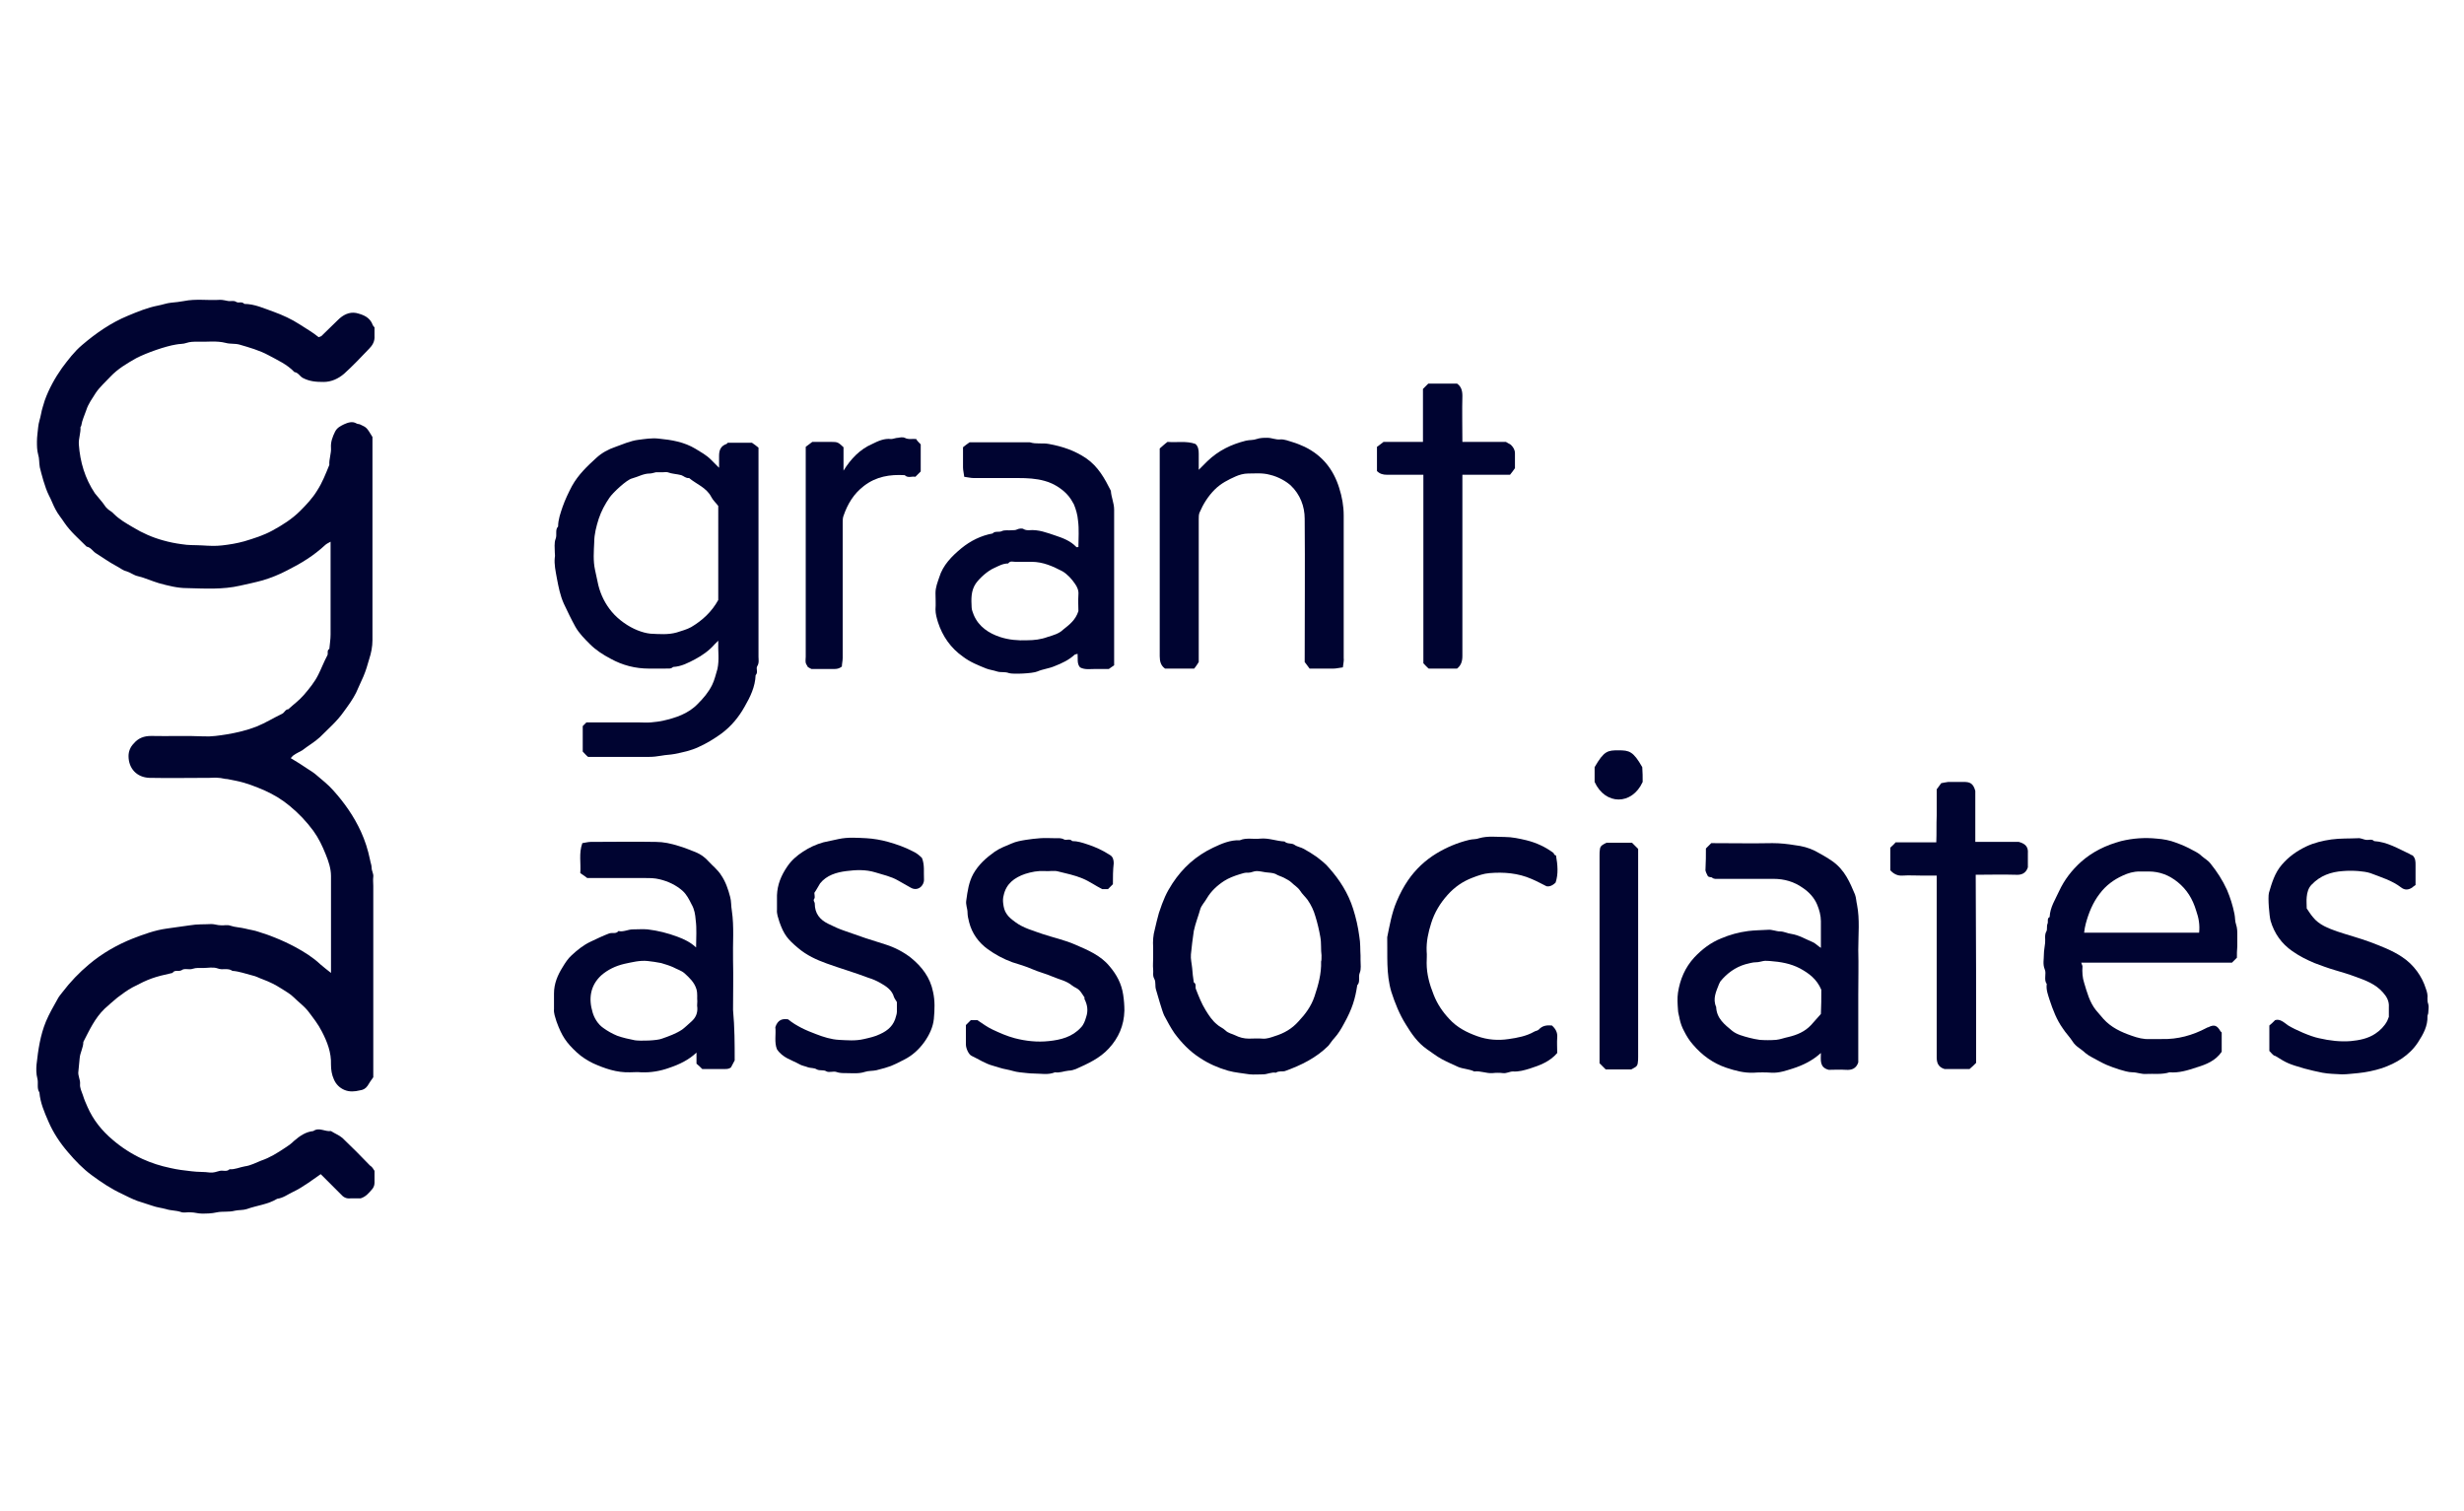
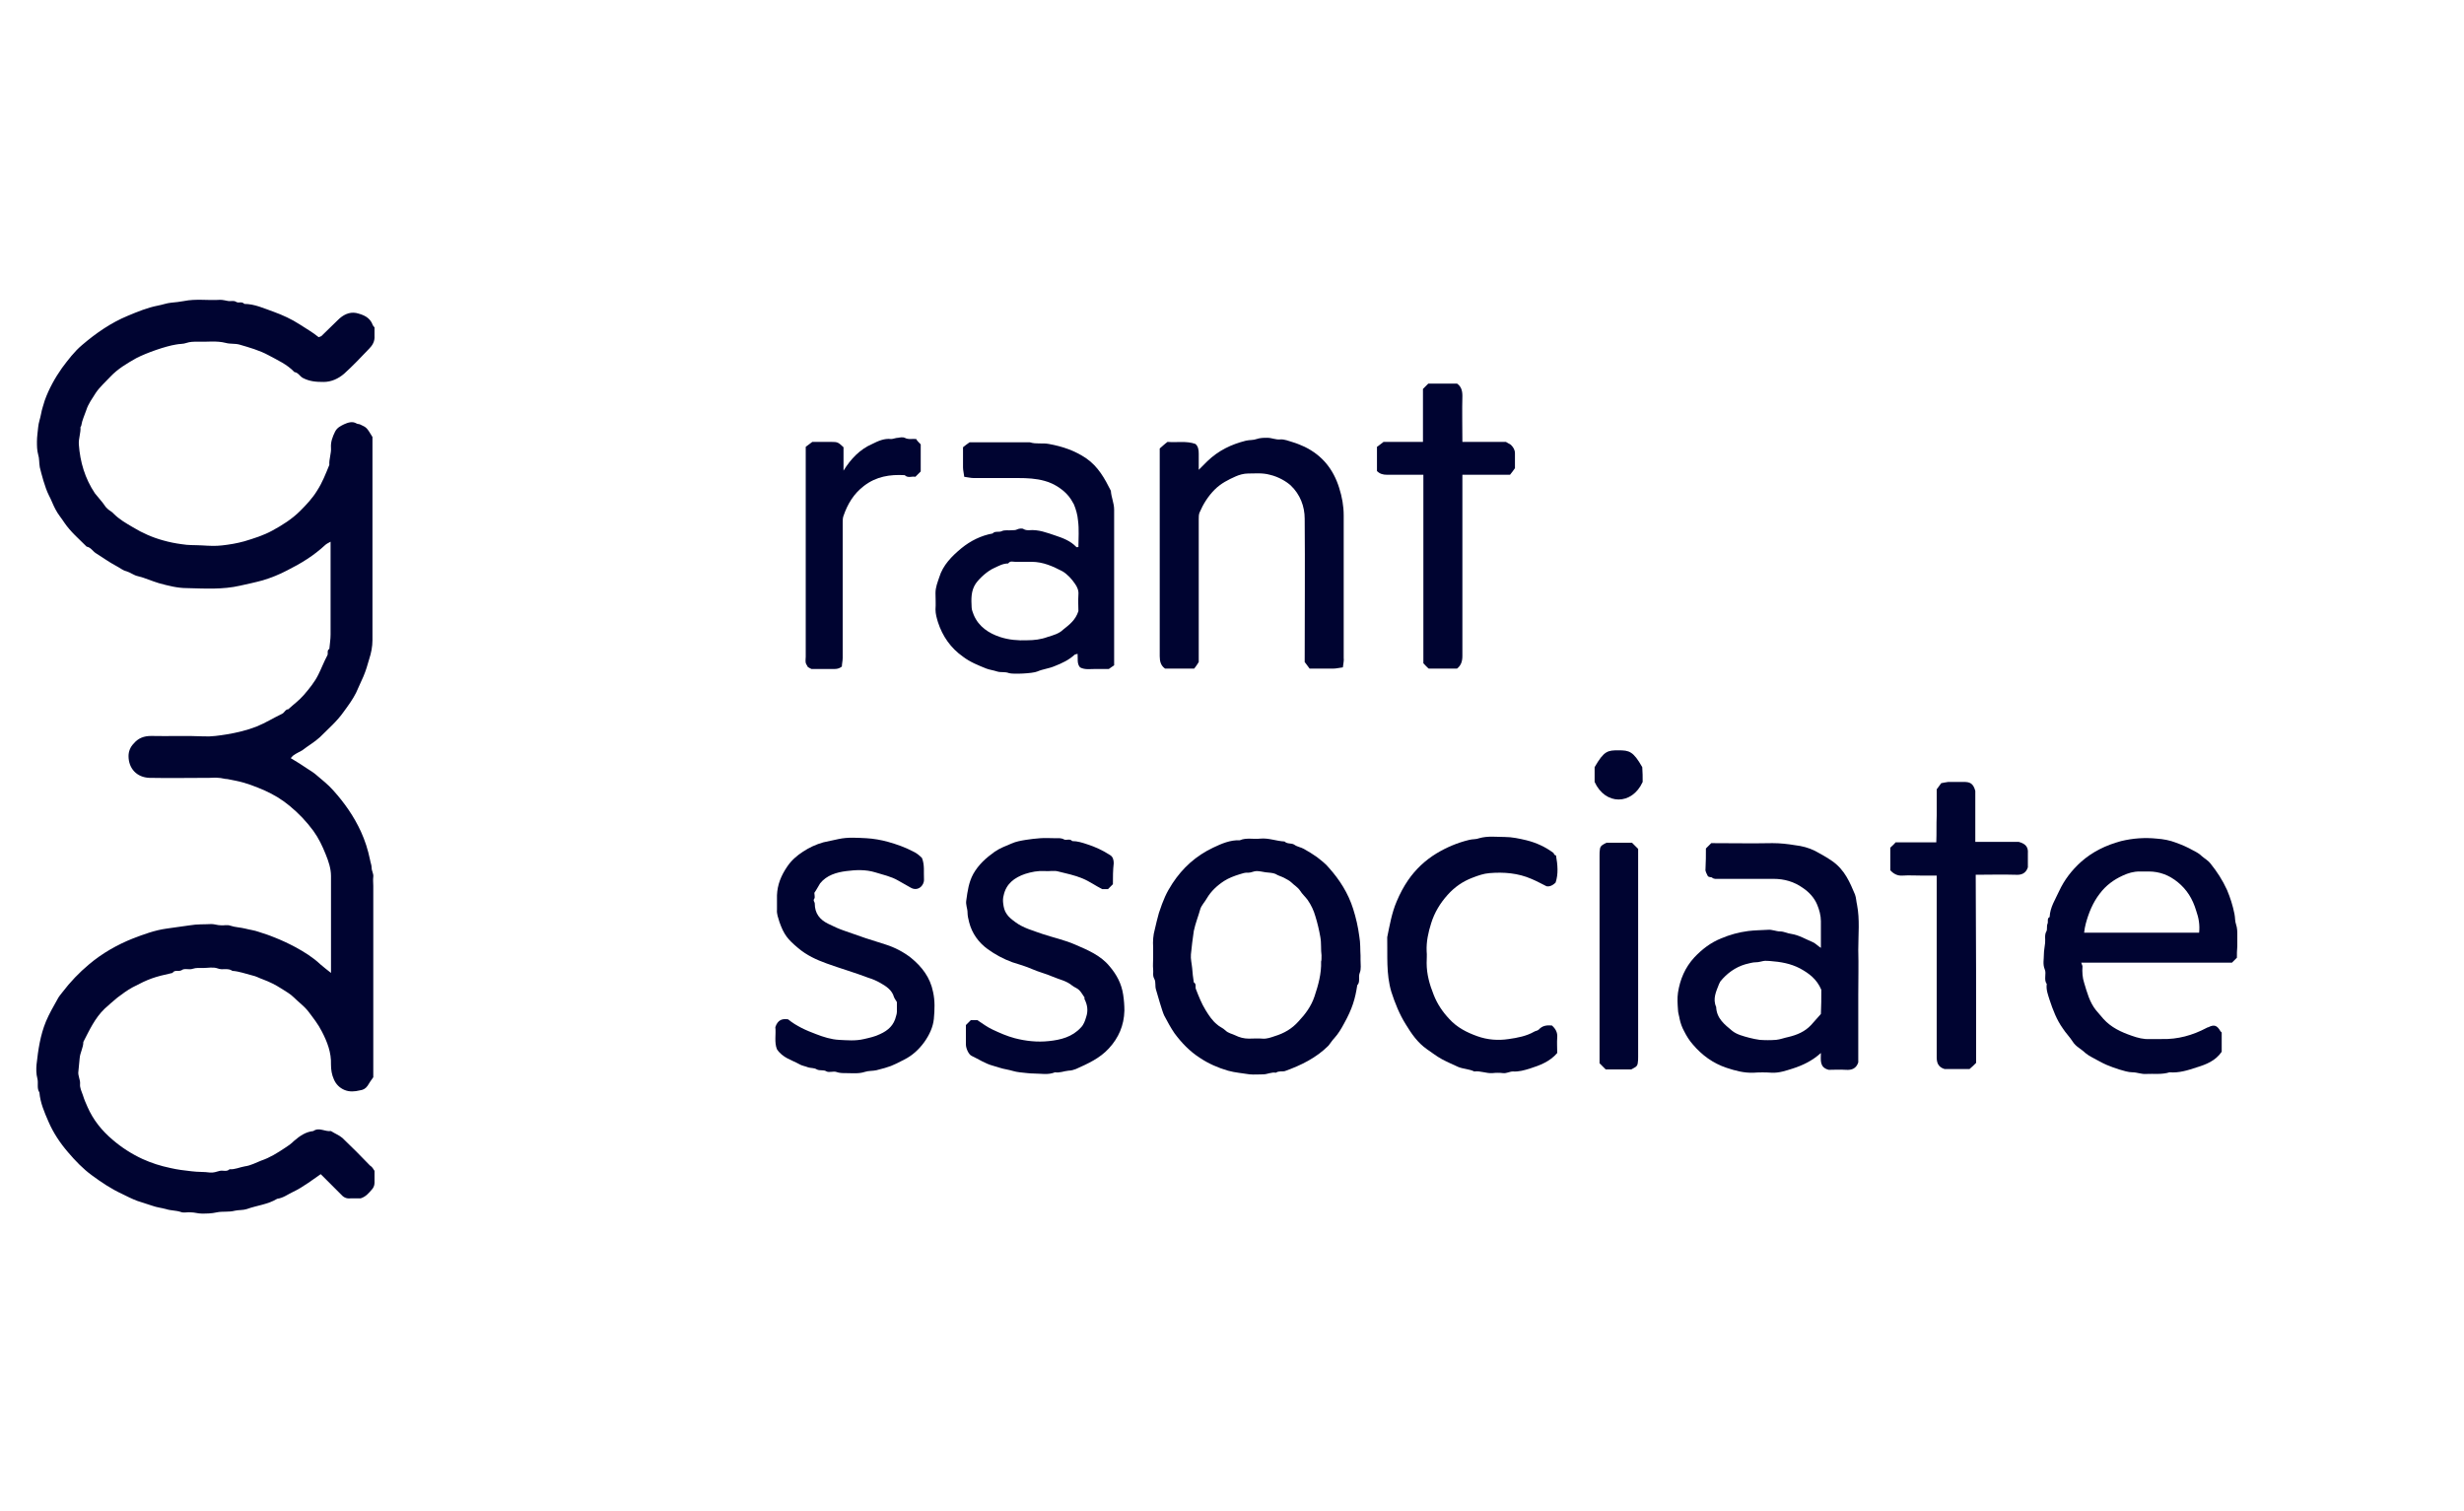
<svg xmlns="http://www.w3.org/2000/svg" version="1.1" id="Layer_1" x="0px" y="0px" viewBox="0 0 600 368" style="enable-background:new 0 0 600 368;" xml:space="preserve">
  <style type="text/css">
	.st0{fill:#000431;}
</style>
  <g id="Layer_3">
</g>
  <g>
    <path class="st0" d="M91.2,285.1c0,0.9,0,1.9,0,2.9c0,0.7-0.3,1.3-0.7,1.7c-0.7,0.8-1.4,1.7-2.7,2.1c-0.6,0-1.6,0-2.5,0   c-1,0.1-1.7-0.3-2.3-1c-1.6-1.6-3.3-3.3-4.9-4.9c-1,0.7-2,1.4-3,2.1c-1.2,0.8-2.4,1.6-3.7,2.2c-1.3,0.6-2.4,1.5-3.9,1.7   c-2.3,1.4-4.9,1.6-7.4,2.5c-0.9,0.3-2,0.2-2.9,0.4c-1.5,0.4-3,0.1-4.4,0.4c-1.3,0.3-2.5,0.3-3.7,0.3c-0.9,0-1.7-0.3-2.6-0.3   c-0.8-0.1-1.8,0.2-2.5-0.1c-1.2-0.4-2.4-0.3-3.6-0.7c-1.1-0.3-2.2-0.4-3.3-0.8c-1.2-0.4-2.5-0.8-3.7-1.2c-1.3-0.5-2.5-1.1-3.7-1.7   c-2.6-1.2-5-2.8-7.3-4.5c-2.2-1.6-4.1-3.6-5.8-5.6c-1.9-2.2-3.6-4.7-4.8-7.5c-1-2.3-2-4.6-2.2-7.1c-0.7-1-0.2-2.3-0.5-3.4   c-0.3-1.1-0.3-2.3-0.2-3.4c0.4-3.6,0.9-7.1,2.3-10.5c0.8-1.9,1.8-3.6,2.8-5.4c0.3-0.6,0.8-1.2,1.2-1.7c1.9-2.5,4.1-4.8,6.5-6.8   c3.2-2.7,6.9-4.8,10.7-6.3c2.6-1,5.3-2,8.2-2.4c1.9-0.3,3.8-0.5,5.7-0.8c1.7-0.3,3.4-0.2,5.2-0.3c0.7,0,1.5,0.3,2.2,0.3   c0.8,0.1,1.6-0.2,2.4,0.1c1.2,0.4,2.4,0.4,3.6,0.7c1.1,0.3,2.2,0.4,3.3,0.8c1.2,0.4,2.5,0.8,3.7,1.3c1.8,0.7,3.5,1.5,5.2,2.4   c2.2,1.2,4.3,2.5,6.1,4.2c0.8,0.7,1.6,1.3,2.6,2.1c0-0.4,0-0.8,0-1.1c0-7.5,0-15,0-22.5c0-1.8-0.6-3.6-1.3-5.3   c-0.8-2-1.7-3.9-3-5.7c-1.7-2.3-3.6-4.3-5.8-6.1c-1.8-1.5-3.8-2.7-6-3.7c-2.3-1-4.6-1.9-7.1-2.4c-0.7-0.1-1.3-0.3-2-0.4   c-0.7,0-1.5-0.3-2.2-0.3c-0.7-0.1-1.5,0-2.2,0c-4.9,0-9.7,0.1-14.6,0c-3.1-0.1-5.1-2.3-5.1-5.3c0-1.1,0.4-2.2,1.3-3.1   c1.1-1.3,2.5-1.8,4.2-1.8c4.3,0.1,8.5-0.1,12.8,0.1c1.9,0.1,3.8-0.2,5.7-0.5c2.4-0.4,4.9-1,7.2-1.9c2.2-0.9,4.1-2.1,6.2-3.1   c0.6-0.3,0.8-1.1,1.5-1.1c1.3-1.2,2.7-2.2,3.8-3.5c1.3-1.5,2.6-3.1,3.5-4.9c0.8-1.6,1.4-3.2,2.2-4.7c0.3-0.5-0.2-1.2,0.5-1.6   c0.1-1.2,0.3-2.3,0.3-3.5c0-7.5,0-15,0-22.6c-0.5,0.3-1,0.5-1.3,0.8c-2.8,2.6-5.9,4.5-9.3,6.2c-1.9,1-3.9,1.8-5.9,2.4   c-1.8,0.5-3.7,0.9-5.5,1.3c-4.3,1-8.7,0.7-13,0.6c-2.3,0-4.6-0.6-6.8-1.2c-1.7-0.5-3.4-1.3-5.1-1.7c-1-0.2-1.8-0.9-2.8-1.2   c-0.9-0.2-1.7-0.9-2.5-1.3c-1.7-0.9-3.2-2-4.8-3c-0.9-0.5-1.3-1.5-2.4-1.7c-1.9-1.9-3.9-3.6-5.4-5.8c-0.7-1.1-1.6-2.1-2.2-3.3   c-0.6-1.1-1-2.3-1.6-3.4c-1-2-1.8-5.2-2.2-6.8c-0.2-1.1-0.1-2.2-0.4-3.1c-0.3-1.1-0.3-2.1-0.3-3.2c0-1.2,0.2-2.3,0.3-3.5   c0.1-1.1,0.5-2.1,0.7-3.2c0.2-1.2,0.6-2.2,0.9-3.3c1-2.8,2.5-5.5,4.2-7.9c1.5-2,3-4,4.9-5.6c3.4-2.9,7-5.4,11.1-7.1   c2.4-1,4.8-2,7.4-2.5c1.1-0.2,2.1-0.6,3.2-0.7c1-0.1,2.1-0.2,3.1-0.4c2.9-0.6,5.9-0.1,8.8-0.3c0.7,0,1.4,0.2,2,0.3   c0.6,0.1,1.3-0.2,1.9,0.2c0.6,0.4,1.4-0.2,2,0.5c2.5,0,4.8,1.1,7.1,1.9c2.2,0.8,4.4,1.8,6.4,3.1c1.5,1,3,1.8,4.6,3.1   c0.3-0.1,0.7-0.2,0.9-0.5c1.3-1.2,2.5-2.5,3.8-3.7c1.2-1.2,2.7-2,4.4-1.7c1.7,0.4,3.4,1,4.1,3c0.1,0.2,0.2,0.3,0.4,0.5   c0,0.6,0,1.4,0,2.1c0.1,1.3-0.5,2.3-1.3,3.1c-2,2.1-4,4.2-6.1,6.1c-1.4,1.2-3.1,2-5,2c-1.8,0-3.4-0.1-5.1-1c-0.7-0.4-1.1-1.3-2-1.4   c-1.8-1.9-4.1-2.9-6.3-4.1c-2.2-1.2-4.7-1.9-7.1-2.6c-1.1-0.3-2.2-0.1-3.3-0.4c-2.3-0.6-4.7-0.2-7-0.3c-0.9,0-1.7,0-2.6,0.3   c-0.8,0.3-1.7,0.2-2.6,0.4c-2.5,0.4-7.1,2-9.6,3.3c-2.3,1.3-4.5,2.6-6.3,4.5c-1.2,1.3-2.6,2.5-3.6,4c-0.8,1.3-1.8,2.6-2.3,4.2   c-0.4,1.2-1,2.4-1.2,3.7c0,0.2-0.2,0.3-0.2,0.4c0.1,1.4-0.5,2.8-0.4,4.2c0.3,4.3,1.5,8.3,3.9,11.9c0.6,0.8,1.3,1.5,1.9,2.3   c0.4,0.5,0.7,1.1,1.2,1.5c0.4,0.4,1.1,0.7,1.5,1.2c1.4,1.4,3,2.3,4.7,3.3c2.3,1.4,4.8,2.5,7.4,3.2c1.4,0.4,2.9,0.7,4.4,0.9   c1.7,0.3,3.3,0.2,5,0.3c1.6,0.1,3.3,0.2,4.9,0c1.8-0.2,3.6-0.5,5.4-1c2.3-0.7,4.6-1.4,6.8-2.6c2.4-1.3,4.8-2.8,6.8-4.8   c1.5-1.5,3-3.1,4.1-4.9c1.3-2,2.1-4.1,3-6.3c-0.1-1.4,0.5-2.8,0.4-4.2c-0.1-1.4,0.4-2.7,1-3.9c0.5-1,1.4-1.4,2.2-1.8   c0.9-0.4,2-0.8,3-0.2c0.3,0.2,0.7,0.1,1,0.3c1.5,0.7,1.5,0.7,2.9,3c0,16.5,0,33,0,49.5c0,1.5-0.3,3.1-0.8,4.6   c-0.4,1.4-0.8,2.8-1.4,4.2c-0.6,1.3-1.2,2.7-1.8,4c-0.8,1.6-1.9,3.1-3,4.6c-1.6,2.3-3.8,4.2-5.8,6.2c-1.3,1.2-2.9,2.1-4.3,3.2   c-0.7,0.4-1.4,0.7-2.1,1.2c-0.2,0.1-0.4,0.4-0.7,0.7c1.5,0.9,2.8,1.7,4.1,2.6c0.6,0.4,1.3,0.8,1.9,1.3c1.5,1.3,3.1,2.5,4.4,4   c2.7,3,5,6.3,6.7,10c1,2.2,1.7,4.4,2.2,6.8c0.1,0.7,0.4,1.3,0.4,2c0,0.8,0.5,1.4,0.4,2.2c-0.1,0.7,0,1.5,0,2.2   c0,15.5,0,31.1,0,46.6c-0.5,0.7-1,1.4-1.4,2.1c-0.5,0.7-1.1,1-1.9,1.1c-1.2,0.3-2.5,0.4-3.7-0.1c-1.2-0.5-2.1-1.4-2.6-2.6   c-0.5-1.1-0.7-2.3-0.7-3.6c0.1-2.9-0.9-5.5-2.2-8c-0.9-1.8-2.1-3.3-3.3-4.9c-1-1.3-2.4-2.3-3.5-3.4c-0.9-0.9-2-1.5-3.1-2.2   c-1.4-0.9-2.8-1.6-4.4-2.2c-0.9-0.3-1.7-0.8-2.7-1c-1.6-0.4-3.2-1-4.8-1.1c-1.1-0.8-2.4-0.1-3.6-0.6c-1.1-0.4-2.4-0.1-3.6-0.1   c-0.8,0-1.6-0.1-2.5,0.2c-0.8,0.3-2-0.2-2.6,0.3c-0.8,0.5-1.7-0.2-2.3,0.7c-4.5,1-5.7,1.4-9.7,3.5c-1.3,0.7-2.5,1.6-3.7,2.5   c-1.1,0.9-2.1,1.8-3.1,2.7c-2.4,2.3-3.7,5.2-5.2,8.1c0,1.4-0.8,2.6-0.9,4c-0.1,1-0.2,2.1-0.3,3.1c-0.2,1.1,0.5,2.1,0.4,3.1   c-0.1,1,0.4,1.9,0.7,2.8c0.3,1,0.7,1.9,1.1,2.8c1.4,3.2,3.5,5.8,6.1,8c2.2,1.9,4.7,3.5,7.3,4.7c2.2,1,4.4,1.7,6.8,2.2   c1.7,0.4,3.4,0.6,5.2,0.8c1.5,0.2,3,0.1,4.4,0.3c0.9,0.1,1.6-0.2,2.4-0.4c0.8-0.2,1.7,0.3,2.4-0.4c1.3,0.1,2.5-0.5,3.7-0.7   c1.5-0.2,2.7-0.9,4-1.4c2.1-0.7,4-1.9,5.8-3.1c0.8-0.5,1.5-1,2.2-1.7c1.4-1.2,2.8-2.2,4.7-2.4c1.4-1,2.8,0.2,4.3,0   c0.9,0.6,2,1,2.8,1.7c2.3,2.2,4.5,4.4,6.7,6.7C90.6,284.1,90.9,284.6,91.2,285.1z" />
-     <path class="st0" d="M174.9,156c-0.5,0.5-0.7,0.7-0.9,0.9c-1.3,1.5-3,2.7-4.7,3.6c-1.7,0.9-3.4,1.8-5.4,1.9c-0.6,0.6-1.3,0.3-2,0.4   c-1.3,0-2.6,0-3.8,0c-3.4,0-6.5-0.8-9.4-2.4c-1.9-1-3.6-2.1-5.1-3.6c-1.3-1.3-2.6-2.6-3.5-4.2c-1-1.8-1.9-3.7-2.8-5.6   c-0.9-2-1.3-4.1-1.7-6.2c-0.3-1.7-0.7-3.4-0.5-5.1c0.1-0.4,0-0.7,0-1.1c0-1.1-0.2-2.4,0.2-3.4c0.4-1-0.2-2.2,0.6-3   c0-1.7,0.6-3.3,1.1-4.8c0.6-1.7,1.4-3.4,2.3-5.1c1.5-2.7,3.7-4.8,5.9-6.8c1.3-1.2,2.9-2.1,4.7-2.7c0.9-0.3,1.8-0.7,2.7-1   c0.9-0.3,1.9-0.6,2.8-0.7c1.6-0.2,3.3-0.5,5-0.3c3.1,0.3,6.2,0.8,9,2.5c1.3,0.8,2.6,1.5,3.7,2.6c0.6,0.6,1.2,1.2,2,2   c0-1.1,0-2,0-2.9c0-1.4,0.4-2.4,1.8-2.9c0.1,0,0.2-0.2,0.3-0.3c1.9,0,3.9,0,5.9,0c0.6,0.4,1.1,0.8,1.6,1.2c0,17,0,33.9,0,50.9   c0,0.7,0.2,1.5-0.3,2.3c-0.4,0.6,0.3,1.5-0.4,2.2c-0.1,2.8-1.3,5.3-2.7,7.7c-1.4,2.5-3.2,4.7-5.6,6.5c-1.8,1.3-3.6,2.4-5.6,3.3   c-1.9,0.9-3.9,1.3-5.9,1.7c-1,0.2-2.1,0.2-3.1,0.4c-1.1,0.2-2.1,0.3-3.1,0.3c-1,0-2.1,0-3.1,0c-1.1,0-2.2,0-3.3,0   c-2.8,0-5.6,0-8.4,0c-0.5-0.4-0.9-0.9-1.3-1.3c0-2.1,0-4.2,0-6.2c0.3-0.3,0.6-0.6,0.9-0.9c4.2,0,8.4,0,12.6,0c1,0,2.1,0.1,3.1,0   c1-0.1,2-0.2,2.9-0.4c3.1-0.7,6.2-1.7,8.5-4.1c1.4-1.4,2.6-2.8,3.5-4.6c0.6-1.2,0.9-2.6,1.3-3.9C175.2,160.6,174.8,158.5,174.9,156   z M174.9,123.2c-0.6-0.8-1.3-1.4-1.7-2.2c-1.2-2.3-3.6-3.1-5.4-4.6c-0.8,0.1-1.3-0.5-1.9-0.7c-1.1-0.3-2.3-0.3-3.3-0.7   c-0.4-0.1-0.8,0-1.3,0c-0.5,0-1.1,0-1.6,0c-0.5,0.1-1,0.3-1.5,0.3c-1.5,0-2.8,0.8-4.3,1.2c-1.3,0.3-4.7,3.5-5.5,4.7   c-1.1,1.6-2,3.3-2.6,5.1c-0.6,1.9-1.1,3.8-1.1,5.7c-0.1,2.3-0.3,4.5,0.2,6.8c0.3,1.2,0.5,2.5,0.8,3.7c0.6,2.4,1.7,4.6,3.3,6.5   c1.6,1.9,4,3.6,6.3,4.5c1,0.4,2.1,0.7,3.1,0.8c2.1,0.1,4.3,0.3,6.4-0.3c1.2-0.4,2.4-0.7,3.5-1.3c2.7-1.6,5-3.7,6.6-6.6   C174.9,138.6,174.9,130.9,174.9,123.2z" />
-     <path class="st0" d="M178.9,258.2c-0.3,0.6-0.6,1.1-0.9,1.7c-0.6,0.5-1.4,0.4-2.3,0.4c-1.6,0-3.2,0-4.7,0c-0.5-0.5-0.9-0.9-1.4-1.3   c0-0.9,0-1.8,0-2.7c-1.9,1.8-4.2,2.9-6.6,3.7c-2.2,0.8-4.5,1.2-6.9,1.1c-0.9-0.1-1.8,0-2.7,0c-3.2,0.1-6.1-0.9-9-2.2   c-1.4-0.7-2.7-1.5-3.9-2.6c-2.6-2.4-3.7-4-5-7.6c-0.3-1-0.7-2-0.6-3c0-1.3,0-2.6,0-3.8c0-2.4,0.9-4.5,2.1-6.4   c0.6-1,1.3-2.1,2.2-2.9c1.4-1.3,2.9-2.5,4.6-3.3c1.5-0.7,2.9-1.4,4.5-2c0.8-0.3,1.7,0.2,2.3-0.6c1.2,0.3,2.3-0.4,3.5-0.4   c1.2,0,2.5-0.1,3.6,0c2.5,0.3,4.9,0.9,7.3,1.8c1.6,0.6,3.1,1.3,4.5,2.6c0-2.4,0.2-4.5-0.1-6.7c-0.1-1.3-0.3-2.6-1-3.8   c-0.6-1.2-1.2-2.4-2.2-3.3c-1.6-1.4-3.5-2.3-5.6-2.8c-1.2-0.3-2.3-0.3-3.5-0.3c-4.7,0-9.4,0-14.1,0c-0.5-0.4-1.1-0.8-1.7-1.2   c0.2-2.4-0.4-4.8,0.5-7.3c0.7-0.1,1.4-0.3,2-0.3c5.3,0,10.6-0.1,15.9,0c1.9,0,3.7,0.4,5.6,1c1.4,0.4,2.8,1,4.1,1.5   c1.2,0.5,2.2,1.2,3.1,2.2c1,1.1,2.3,2.1,3.1,3.4c1.1,1.6,1.7,3.4,2.2,5.3c0.3,1.1,0.2,2.2,0.4,3.3c0.6,4,0.2,8.1,0.3,12.1   c0.1,4,0,8,0,12.1C178.9,250.2,178.9,254.3,178.9,258.2z M169.8,243.8c-0.1-0.8,0.1-1.8-0.2-2.9c-0.5-1.7-1.7-2.8-2.9-3.9   c-0.8-0.7-1.9-1-2.8-1.5c-0.9-0.4-1.9-0.7-2.9-1c-1.1-0.2-2.2-0.4-3.3-0.5c-1.9-0.2-3.8,0.3-5.7,0.7c-2.1,0.5-4,1.4-5.6,2.8   c-2.7,2.5-3.1,5.7-2.1,9c0.4,1.4,1.3,2.9,2.6,3.8c1.1,0.8,2.2,1.4,3.4,1.9c1.4,0.5,2.8,0.8,4.3,1.1c1.3,0.2,5.4,0.1,6.6-0.4   c1.7-0.6,3.4-1.2,4.9-2.2c0.8-0.6,1.5-1.3,2.3-2c1-0.9,1.5-2,1.4-3.4C169.7,244.9,169.8,244.4,169.8,243.8z" />
    <path class="st0" d="M415.4,206.6c0.5-0.5,0.9-0.9,1.3-1.3c5,0,10,0.1,14.9,0c1.9,0,3.7,0.2,5.5,0.5c1.7,0.2,3.3,0.6,4.9,1.4   c1.5,0.8,2.9,1.6,4.2,2.5c3.1,2.2,4.3,5.3,5.5,8.1c0.3,0.8,0.3,1.7,0.5,2.5c0.7,3.6,0.3,7.3,0.3,11c0.1,3.7,0,7.3,0,11   c0,5.5,0,11,0,16.4c-0.5,1.5-1.6,1.9-3,1.8c-1.5-0.1-2.9,0-4.2,0c-2.3-0.6-1.9-2.4-1.9-4.1c-2.1,1.9-4.4,3-6.9,3.8   c-1.6,0.5-3.3,1.1-5.1,1c-1.5-0.1-2.9-0.1-4.4,0c-2.3,0.1-4.5-0.5-6.6-1.2c-3.3-1.1-6-3.1-8.2-5.7c-0.8-0.9-1.5-2-2.1-3.2   c-0.5-0.9-0.9-2-1.1-3c-0.1-0.7-0.4-1.5-0.4-2.2c-0.1-1.4-0.2-2.8,0-4.2c0.5-3.2,1.7-6.1,4-8.6c1.9-2,4-3.6,6.5-4.6   c2.1-0.9,4.3-1.5,6.6-1.8c1.6-0.2,3.2-0.2,4.8-0.3c1-0.1,2,0.4,3,0.4c0.9,0,1.8,0.5,2.7,0.6c1.9,0.3,3.5,1.3,5.2,2   c0.7,0.3,1.2,0.9,2,1.4c0-0.5,0-1,0-1.4c0-1.7,0-3.4,0-5.1c0-1.4-0.4-2.8-0.9-4c-0.7-1.7-2-3.1-3.5-4.1c-2.1-1.5-4.5-2.2-7.1-2.2   c-4.5,0-9,0-13.5,0c-0.5,0-1,0.1-1.5-0.3c-0.2-0.2-0.9,0-1.1-0.5c-0.2-0.5-0.6-1-0.5-1.6C415.4,209.9,415.4,208.2,415.4,206.6z    M443.5,241c-1.1-2.6-3-4-5.2-5.2c-2.3-1.2-4.7-1.6-7.3-1.8c-0.5,0-1.1-0.1-1.6,0c-0.6,0.1-1.1,0.3-1.7,0.3c-1,0-1.8,0.3-2.7,0.5   c-2.4,0.7-4.5,2.2-6.1,4.2c-0.1,0.2-0.2,0.4-0.3,0.6c-0.7,1.8-1.6,3.6-0.7,5.6c0.1,2.8,2.1,4.3,3.9,5.8c1.1,0.9,2.7,1.3,4.2,1.7   c0.8,0.2,1.7,0.4,2.5,0.5c1.3,0.1,2.7,0.1,4,0c1-0.1,2-0.5,3-0.7c2.1-0.5,4-1.3,5.5-2.9c0.8-0.9,1.6-1.8,2.4-2.7   C443.5,245,443.5,243,443.5,241z" />
    <path class="st0" d="M234.8,116.1c-0.1-0.9-0.3-1.6-0.3-2.3c0-1.6,0-3.2,0-4.9c0.5-0.4,1-0.8,1.6-1.2c4.9,0,9.8,0,14.7,0   c1.5,0.5,3.1,0.1,4.6,0.4c3.3,0.6,6.3,1.6,9.1,3.5c2.9,2,4.5,4.9,6,7.9c0.1,1.6,0.8,3,0.8,4.6c0,12.6,0,25.2,0,37.9   c-0.4,0.3-0.8,0.5-1.3,0.9c-1.2,0-2.4,0-3.6,0c-1.1,0-2.3,0.2-3.4-0.4c-0.8-0.9-0.5-2.1-0.6-3.3c-0.3,0.1-0.5,0.1-0.7,0.2   c-1.4,1.3-3.1,2.1-4.9,2.8c-1.4,0.6-2.8,0.7-4.2,1.3c-1.1,0.5-6,0.7-6.9,0.4c-1-0.4-2-0.1-2.9-0.4c-0.9-0.3-1.8-0.4-2.6-0.7   c-2-0.8-4-1.6-5.7-2.9c-3-2.1-5-5-6.1-8.4c-0.3-1-0.6-2-0.6-3.1c0.1-1.3,0-2.7,0-4c0-1.4,0.5-2.6,0.9-3.8c0.9-3,3.1-5.2,5.4-7.1   c2.2-1.8,4.8-3.1,7.6-3.6c0.6-0.7,1.6-0.2,2.3-0.6c0.7-0.3,1.6-0.1,2.5-0.2c0.4,0,0.8,0,1.2-0.2c0.4-0.2,1.2-0.3,1.5-0.1   c0.5,0.3,0.9,0.3,1.4,0.3c2.3-0.2,4.3,0.6,6.4,1.3c1.8,0.6,3.7,1.3,5.1,2.8c0.1,0.1,0.2,0,0.5,0c0-2.2,0.2-4.3-0.1-6.5   c-0.1-1.3-0.5-2.7-1-3.9c-0.2-0.4-0.5-0.8-0.7-1.2c-1.4-2.2-4.1-3.9-6.4-4.5c-2.1-0.6-4.3-0.7-6.5-0.7c-3.6,0-7.2,0-10.8,0   C236.4,116.4,235.6,116.2,234.8,116.1z M262.6,148.8c0-1.1-0.1-2.5,0-4c0.1-1-0.3-1.9-0.8-2.6c-0.8-1.2-1.9-2.4-3.1-3.1   c-2.3-1.2-4.7-2.3-7.5-2.3c-1.3,0-2.7,0-4,0c-0.6,0-1.2-0.3-1.7,0.4c-1.3,0-2.3,0.6-3.4,1.1c-1.6,0.7-3.5,2.4-4.5,3.8   c-1.2,1.8-1.1,3.8-1,5.8c0,0.6,0.3,1.2,0.5,1.8c1.2,2.9,3.7,4.5,6.4,5.4c2.1,0.7,4.4,0.9,6.6,0.8c1.7,0,3.4-0.2,5-0.8   c1.3-0.4,2.8-0.8,3.8-1.8C260.4,152.1,261.9,151,262.6,148.8z" />
    <path class="st0" d="M544.7,233.2c-0.4,0.4-0.8,0.8-1.2,1.2c-12.2,0-24.4,0-36.7,0c0.1,0.4,0.3,0.7,0.3,0.9c-0.1,1.4,0,2.8,0.4,4   c0.7,2.3,1.3,4.7,2.9,6.7c0.6,0.7,1.2,1.4,1.8,2.1c1.9,2.1,4.3,3.2,6.9,4.1c1.4,0.5,2.9,0.9,4.4,0.8c1,0,1.9,0,2.9,0   c3.9,0.1,7.5-0.9,10.9-2.7c0.1-0.1,0.3-0.1,0.5-0.2c1.4-0.7,2.1-0.4,2.9,1c0.1,0.1,0.2,0.2,0.3,0.3c0,1.6,0,3.2,0,4.7   c-1.5,2.2-3.8,3.1-6.1,3.8c-2.1,0.7-4.3,1.4-6.6,1.2c-1.9,0.6-3.8,0.3-5.7,0.4c-1.1,0.1-2.2-0.4-3.3-0.4c-1.1,0-2.2-0.4-3.3-0.7   c-1-0.3-2-0.7-3-1.1c-1.2-0.5-2.3-1.2-3.5-1.8c-0.6-0.3-1.2-0.7-1.7-1.1c-1-1-2.3-1.5-3.1-2.8c-0.7-1.1-1.7-2.1-2.4-3.2   c-1.5-2.1-2.4-4.5-3.2-6.9c-0.4-1.3-0.9-2.5-0.7-3.9c-0.8-1.1,0-2.5-0.5-3.6c-0.5-1.2-0.2-2.4-0.2-3.6c0-0.9,0.2-1.8,0.3-2.8   c0.1-0.9-0.2-1.9,0.3-2.8c0.3-0.5,0-1.3,0.3-1.9c0.2-0.5-0.2-1.3,0.5-1.6c0.1-2.4,1.4-4.3,2.3-6.3c1.3-2.8,3.1-5.1,5.3-7.1   c2.8-2.5,6.1-4.1,9.8-5.1c2.9-0.7,5.8-0.9,8.7-0.6c1.5,0.1,3.2,0.4,4.7,1c1.4,0.5,2.8,1.1,4.2,1.9c0.8,0.4,1.5,0.8,2.1,1.4   c0.7,0.6,1.6,1.1,2.1,1.8c1.6,2,2.9,4,4,6.4c0.8,1.9,1.4,3.8,1.8,5.8c0.2,0.9,0.1,1.8,0.4,2.6c0.3,0.9,0.3,1.7,0.3,2.6   c0,0.9,0,1.8,0,2.7C544.7,231.4,544.7,232.3,544.7,233.2z M535.5,227.1c0.2-1.9-0.1-3.6-0.7-5.3c-0.9-3-2.3-5.2-4.5-7   c-2.1-1.7-4.4-2.6-7.1-2.6c-0.7,0-1.5,0-2.2,0c-1.5,0-2.8,0.4-4.1,1c-2.2,1-4.1,2.4-5.6,4.4c-1.7,2.2-2.7,4.7-3.4,7.3   c-0.2,0.7-0.3,1.4-0.4,2.2C516.9,227.1,526.2,227.1,535.5,227.1z" />
    <path class="st0" d="M331.3,232.7c0,0.5,0,0.7,0,1c0,1.1,0.2,2.3-0.2,3.2c-0.4,1,0.2,2.2-0.6,3c-0.5,3.3-1.2,5.7-3.2,9.3   c-0.7,1.3-1.4,2.5-2.4,3.6c-0.5,0.5-0.9,1.2-1.4,1.8c-3,3-6.7,4.8-10.6,6.2c-0.7,0.2-1.5-0.1-2.2,0.4c-1.1-0.2-2.1,0.4-3.1,0.4   c-1.1,0-2.2,0.1-3.3,0c-1.8-0.3-3.5-0.4-5.3-0.9c-2.4-0.7-4.7-1.7-6.8-3.1c-2.5-1.6-4.5-3.7-6.2-6c-0.9-1.3-1.7-2.8-2.5-4.3   c-0.5-1-1.7-5.3-2-6.3c-0.3-0.9,0-1.9-0.4-2.6c-0.5-0.9-0.2-1.6-0.3-2.4c-0.1-0.9,0-1.8,0-2.7c0-0.9,0-1.7,0-2.6   c-0.1-1.5,0-3,0.4-4.4c0.3-1.3,0.6-2.6,1-4c1.1-3.3,1.8-4.9,3.3-7.2c2.5-3.8,5.7-6.7,9.9-8.7c2.1-1,4.2-1.9,6.5-1.8   c1.6-0.7,3.3-0.2,5-0.4c2-0.2,3.9,0.6,5.9,0.7c0.7,0.7,1.7,0.3,2.4,0.8c0.7,0.5,1.6,0.6,2.3,1c1.1,0.6,2.2,1.3,3.2,2   c1,0.8,2.1,1.6,2.9,2.6c2.6,2.9,4.7,6.2,5.9,10c0.7,2.2,1.2,4.4,1.5,6.7C331.3,229.6,331.2,231.3,331.3,232.7z M321.8,232.6   c-0.2-1.3,0-2.9-0.3-4.5c-0.3-1.7-0.7-3.4-1.2-5c-0.4-1.4-1-2.7-1.9-4c-0.6-0.8-1.3-1.4-1.8-2.2c-0.6-0.9-1.4-1.3-2.1-2   c-0.5-0.5-1.2-0.8-1.9-1.2c-0.6-0.3-1.4-0.5-2-0.9c-0.7-0.3-1.6-0.3-2.4-0.4c-0.7-0.1-1.5-0.3-2.2-0.3c-0.3,0-0.7,0.1-1,0.2   c-0.3,0.1-0.7,0.2-1,0.2c-0.8-0.1-1.5,0.2-2.2,0.4c-1.3,0.4-2.6,0.9-3.7,1.6c-1.7,1.1-3.2,2.5-4.2,4.2c-0.5,0.9-1.3,1.7-1.6,2.6   c-0.5,1.8-1.2,3.5-1.6,5.4c-0.3,1.9-0.5,3.8-0.7,5.7c-0.1,1.1,0.2,2.2,0.3,3.3c0.1,1.2,0.2,2.3,0.4,3.5c0.7,0.4,0.3,1.1,0.5,1.6   c0.7,1.8,1.4,3.6,2.4,5.2c0.8,1.3,1.6,2.5,2.7,3.4c0.6,0.6,1.5,0.9,2.1,1.5c0.7,0.7,1.6,0.8,2.4,1.2c1,0.5,2.1,0.8,3.3,0.8   c1.1,0,2.2-0.1,3.3,0c1.1,0.1,2.1-0.3,3-0.6c2.3-0.7,4.2-1.8,5.8-3.6c1.7-1.8,3.1-3.7,3.9-6.1c0.9-2.7,1.7-5.5,1.6-8.5   C321.8,233.9,321.8,233.4,321.8,232.6z" />
    <path class="st0" d="M327,162.5c-0.9,0.1-1.6,0.3-2.3,0.3c-1.9,0-3.8,0-5.8,0c-0.4-0.5-0.8-1.1-1.2-1.6c0-11.6,0.1-23.3,0-34.9   c0-3-1.1-5.9-3.4-8.1c-1-0.9-2.9-2.1-5.1-2.6c-1.8-0.5-3.6-0.3-5.3-0.3c-1,0-2.1,0.3-3,0.7c-1.8,0.8-3.6,1.7-5.1,3.2   c-1.6,1.6-2.8,3.5-3.7,5.6c-0.2,0.5-0.2,1-0.2,1.6c0,7.7,0,15.3,0,23c0,3.9,0,7.8,0,11.8c-0.3,0.5-0.7,1.1-1.1,1.6   c-2.4,0-4.7,0-7.1,0c-1-0.7-1.3-1.7-1.3-3c0-16.8,0-33.6,0-50.6c0.6-0.5,1.2-1.1,1.9-1.6c2.3,0.2,4.6-0.3,6.8,0.5   c0.7,0.6,0.8,1.5,0.8,2.4c0,1.2,0,2.4,0,3.9c0.8-0.8,1.5-1.5,2.1-2.1c2.7-2.6,5.8-4.1,9.4-5c0.9-0.2,1.8-0.1,2.6-0.4   c0.9-0.3,1.7-0.3,2.6-0.3c1.1,0,2,0.5,3.1,0.4c1.1-0.1,2.1,0.4,3.2,0.7c1,0.3,1.9,0.7,2.8,1.1c4.3,2.1,7,5.5,8.4,10   c0.7,2.2,1.1,4.4,1.1,6.7c0,11.6,0,23.1,0,34.7C327.3,160.8,327.1,161.6,327,162.5z" />
    <path class="st0" d="M198.3,217.4c0,0.5,0.2,1.1,0,1.4c-0.4,0.5,0.1,0.8,0.1,1.2c0,2.4,1.2,3.9,3.2,4.9c1.4,0.7,2.7,1.3,4.2,1.8   c3.3,1.2,6.6,2.3,9.9,3.3c2.2,0.7,4.3,1.8,6.1,3.2c2.7,2.2,4.7,4.8,5.4,8.3c0.5,2.2,0.4,4.4,0.2,6.6c-0.2,2-1.1,3.9-2.3,5.6   c-1.3,1.8-2.9,3.3-4.9,4.3c-3.1,1.6-3.3,1.7-6.8,2.6c-0.9,0.2-1.9,0.1-2.8,0.4c-1.5,0.5-3.1,0.3-4.6,0.3c-0.8,0-1.6,0-2.4-0.3   c-0.7-0.2-1.7,0.2-2.3-0.1c-0.8-0.5-1.6-0.1-2.4-0.5c-0.6-0.4-1.5-0.3-2.1-0.5c-0.7-0.3-1.6-0.4-2.2-0.8c-1.8-1-4-1.5-5.4-3.6   c-0.7-1.7-0.2-3.7-0.4-5.4c0.6-1.8,1.7-2.1,3.1-1.9c2.1,1.7,4.4,2.7,6.8,3.6c1.8,0.7,3.7,1.3,5.6,1.4c2,0.1,4,0.3,6.1-0.2   c1.3-0.3,2.7-0.6,3.9-1.2c2-0.9,3.4-2.2,3.9-4.4c0.1-0.3,0.2-0.7,0.2-1c0-0.8,0-1.6,0-2.4c-0.2-0.4-0.5-0.7-0.7-1.2   c-0.5-1.8-2-2.7-3.4-3.5c-0.9-0.5-1.8-0.9-2.8-1.2c-3.4-1.3-6.9-2.3-10.2-3.5c-2.5-0.9-4.9-2-7-3.8c-2.5-2.1-3.4-3.2-4.5-6.3   c-0.3-1-0.7-2-0.6-3c0-1.2,0-2.3,0-3.5c0.1-2.6,1-4.8,2.5-7c1-1.5,2.4-2.7,3.8-3.6c1.5-1,3.2-1.8,5-2.3c1.2-0.3,2.5-0.5,3.7-0.8   c2.3-0.5,4.6-0.3,6.8-0.2c1.7,0.1,3.5,0.4,5.3,0.9c2.1,0.6,4.1,1.3,6,2.3c0.9,0.4,1.6,1,2.2,1.6c0.7,1.7,0.4,3.5,0.5,5.2   c0.1,1.5-1.5,3.1-3.3,2c-1-0.6-2-1.1-3-1.7c-1.7-1-3.7-1.4-5.6-2c-2.3-0.7-4.7-0.6-7-0.3c-2.4,0.3-4.8,1-6.4,3   C199.2,215.9,198.8,216.7,198.3,217.4z" />
-     <path class="st0" d="M587.5,208.3c0.7,0.7,0.7,1.5,0.7,2.3c0,1.5,0,3,0,4.9c-0.1,0.1-0.5,0.3-0.8,0.6c-0.9,0.6-1.8,0.7-2.7,0   c-2.2-1.7-4.9-2.5-7.5-3.5c-0.9-0.3-1.9-0.4-2.9-0.5c-1.3-0.1-2.6-0.1-3.8,0c-2.9,0.2-5.5,1.1-7.6,3.3c-0.8,0.8-1.1,1.9-1.2,3   c-0.1,0.9,0,1.8,0,2.8c0.5,0.7,0.9,1.4,1.5,2.1c1.5,1.9,3.7,2.7,5.9,3.5c2.7,0.9,5.4,1.6,8.1,2.6c2.6,1,5.3,2,7.7,3.6   c2.9,1.9,4.9,4.8,5.8,7.7c0.3,0.8,0.5,1.6,0.4,2.4c0,0.4,0,0.9,0.2,1.4c0.2,0.6,0,1.4,0,2.1c0,0.3-0.2,0.6-0.2,0.8   c0.1,2.4-1,4.4-2.3,6.4c-2.1,3.2-5.3,5.1-8.8,6.3c-1.9,0.6-3.8,1-5.8,1.2c-1.3,0.1-2.6,0.3-3.9,0.3c-1.6-0.1-3.2-0.1-4.8-0.4   c-1.4-0.3-2.9-0.6-4.3-1c-3.8-1.1-4.3-1.3-7-3c-0.1-0.1-0.3-0.1-0.5-0.2c-0.4-0.3-0.7-0.7-1.1-1.1c0-2,0-4.1,0-6.2   c0.4-0.3,0.8-0.7,1.4-1.3c1.2-0.4,2.2,0.6,3.2,1.3c1.8,1.1,5.5,2.7,7.5,3.1c2.6,0.6,5.2,0.9,7.7,0.7c2.1-0.2,4.2-0.6,6-1.8   c1.2-0.8,2.2-1.8,2.9-3.1c0.1-0.2,0.2-0.5,0.4-1c0-0.6,0-1.5,0-2.4c0.1-1.4-0.5-2.5-1.4-3.5c-1.8-2.1-4.3-3-6.8-3.9   c-1.6-0.6-3.3-1.1-5-1.6c-1.7-0.5-3.3-1.1-4.9-1.7c-1.9-0.8-3.7-1.7-5.4-2.9c-2.6-1.8-4.4-4.3-5.3-7.4c-0.3-1.1-0.7-5.6-0.4-6.8   c0.7-2.4,1.4-4.8,3.1-6.8c1.7-2,3.7-3.4,6-4.5c1.9-0.9,4-1.4,6.1-1.7c2.2-0.3,4.3-0.2,6.4-0.3c0.7-0.1,1.4,0.3,2,0.4   c0.7,0.1,1.5-0.3,2,0.3c3.2,0.2,5.8,1.8,8.6,3.1C587,208.1,587.2,208.2,587.5,208.3z" />
    <path class="st0" d="M271,215.3c-0.4,0.4-0.8,0.8-1.2,1.2c-0.4,0-0.9,0-1.4,0c-1.6-0.8-3.1-1.9-4.8-2.6c-1.9-0.8-3.9-1.2-5.9-1.7   c-1-0.3-2.2,0-3.3-0.1c-1.7-0.1-3.2,0.2-4.8,0.7c-2.6,0.9-4.6,2.4-5.2,5.2c-0.2,0.7-0.2,1.4-0.1,2.1c0.1,0.8,0.3,1.7,0.8,2.4   c0.5,0.8,1.3,1.4,2.1,2c2,1.5,4.4,2.1,6.6,2.9c2.7,0.9,5.5,1.5,8,2.6c3,1.3,6.2,2.6,8.4,5.3c1.7,2,2.9,4.2,3.3,6.9   c0.2,1.3,0.3,2.6,0.3,3.9c-0.1,3.6-1.4,6.6-3.8,9.2c-2.2,2.4-5.1,3.7-8,5c-0.5,0.2-1.2,0.4-1.8,0.4c-1.1,0.1-2.2,0.6-3.3,0.4   c-1.7,0.7-3.4,0.3-5.1,0.3c-1.2,0-2.3-0.2-3.5-0.3c-1.1-0.1-2.1-0.5-3.2-0.7c-1.2-0.2-2.2-0.6-3.3-0.9c-1.9-0.5-3.5-1.6-5.2-2.4   c-0.7-0.3-1.4-1.8-1.4-2.8c0-1.6,0-3.2,0-4.7c0.4-0.4,0.8-0.8,1.2-1.2c0.5,0,1,0,1.6,0c1.2,0.8,2.4,1.7,3.7,2.3   c1.7,0.8,3.5,1.6,5.4,2.1c2.7,0.7,5.5,1,8.3,0.7c2.9-0.3,5.7-1,7.8-3.3c0.7-0.7,1-1.6,1.3-2.6c0.5-1.5,0.3-2.9-0.4-4.3   c-0.1-0.1,0-0.4,0-0.4c-0.5-0.7-0.8-1.3-1.3-1.8c-0.5-0.5-1.2-0.7-1.7-1.1c-1.4-1.2-3.2-1.5-4.8-2.2c-1.6-0.7-3.3-1.1-4.9-1.8   c-1.6-0.7-3.3-1.2-4.9-1.7c-2.2-0.8-4.2-1.9-6-3.2c-2.2-1.6-3.8-3.8-4.5-6.5c-0.2-0.8-0.4-1.6-0.4-2.4c0-1-0.5-1.9-0.3-3   c0.3-2.2,0.6-4.4,1.7-6.4c1.3-2.3,3.1-3.9,5.2-5.4c1.3-0.9,2.7-1.4,4.1-2c1.1-0.5,2.3-0.7,3.5-0.9c1.2-0.2,2.3-0.3,3.5-0.4   c1.2-0.1,2.4,0,3.7,0c0.7,0,1.4-0.1,2.1,0.3c0.6,0.3,1.4-0.3,2,0.4c1.3,0,2.5,0.4,3.7,0.8c1.9,0.6,3.8,1.5,5.5,2.6   c0.7,0.4,0.9,1.2,0.9,2C271,211.9,271,213.6,271,215.3z" />
    <path class="st0" d="M378.9,208.3c0.4,2.3,0.6,4.5-0.1,6.6c-0.9,0.9-1.7,1-2.2,0.9c-1.4-0.7-2.5-1.3-3.7-1.8   c-3.2-1.4-6.7-1.7-10.2-1.4c-1.4,0.1-2.8,0.6-4.1,1.1c-2.4,0.9-4.4,2.3-6.1,4.2c-1.8,2-3.2,4.3-4,6.9c-0.7,2.2-1.2,4.5-1.1,6.8   c0.1,1,0,1.9,0,2.9c0,2.7,0.7,5.2,1.7,7.7c0.9,2.3,2.2,4.2,3.8,5.9c1.9,2.1,4.3,3.3,6.8,4.2c2.5,0.9,5.1,1.1,7.7,0.7   c2.1-0.3,4.3-0.7,6.2-1.8c0.3-0.2,0.8-0.2,1.1-0.5c0.9-1,2-1.1,3.2-1c0.9,0.8,1.4,1.7,1.3,2.9c-0.1,1.3,0,2.5,0,3.8   c-1.8,2.1-4.2,3-6.7,3.8c-1.3,0.4-2.7,0.8-4.1,0.7c-0.8,0-1.5,0.5-2.4,0.4c-0.8-0.1-1.7-0.1-2.6,0c-1.5,0.1-2.9-0.6-4.4-0.4   c-1.2-0.6-2.7-0.6-3.9-1.1c-1.3-0.6-2.7-1.2-4-1.9c-1.3-0.7-2.4-1.6-3.6-2.4c-2.3-1.6-3.8-3.8-5.2-6.1c-1.5-2.4-2.6-5.1-3.5-7.9   c-1.3-4.4-0.9-8.8-1-13.3c0.6-2.9,1.1-5.9,2.3-8.7c0.8-1.9,1.7-3.6,2.8-5.2c1.8-2.6,4.1-4.8,6.9-6.5c2.5-1.5,5.1-2.6,8-3.3   c0.8-0.2,1.7-0.1,2.4-0.4c2.1-0.6,4.2-0.3,6.2-0.3c1.8,0,3.6,0.4,5.3,0.8c2.4,0.6,4.6,1.6,6.6,3.1   C378.5,208.2,378.6,208.2,378.9,208.3z" />
    <path class="st0" d="M481.2,258.8c-0.5,0.5-1.1,1.1-1.6,1.5c-2.2,0-4.3,0-6.1,0c-1.6-0.5-1.9-1.6-1.9-2.9c0-14.7,0-29.3,0-44.2   c-1.2,0-2.4,0-3.6,0c-1.6,0-3.2-0.1-4.7,0c-1.2,0.1-2.2-0.4-3-1.3c0-1.8,0-3.6,0-5.5c0.4-0.4,0.9-0.8,1.3-1.3c3.2,0,6.5,0,9.9,0   c0.1-2.2,0-4.3,0.1-6.5c0-2.1,0-4.3,0-6.4c0.3-0.4,0.6-0.8,1.1-1.5c0.4-0.1,1.1-0.2,1.7-0.3c1.3,0,2.6,0,3.8,0   c1.3,0,2.3,0.2,2.8,2.2c0,3.8,0,8.1,0,12.4c3.8,0,7.5,0,10.6,0c1.9,0.5,2.3,1.5,2.2,2.8c0,1.2,0,2.3,0,3.4c-0.5,1.5-1.6,1.9-3,1.8   c-3.2-0.1-6.4,0-9.7,0C481.2,228.5,481.2,243.6,481.2,258.8z" />
    <path class="st0" d="M366.7,107.6c0.5,0.3,0.9,0.5,1.2,0.7c0.6,0.6,1,1.2,1,2.1c0,1.2,0,2.4,0,3.6c-0.4,0.6-0.8,1.1-1.2,1.6   c-3.9,0-7.7,0-11.6,0c0,0.6,0,1.1,0,1.7c0,14.1,0,28.3,0,42.4c0,1.3-0.3,2.3-1.3,3.1c-2.3,0-4.6,0-6.9,0c-0.5-0.4-0.9-0.9-1.3-1.3   c0-15.2,0-30.5,0-45.9c-0.5,0-0.9,0-1.4,0c-2.5,0-5,0-7.5,0c-0.9,0-1.7-0.2-2.4-0.9c0-1.9,0-3.8,0-5.9c0.5-0.3,1-0.8,1.6-1.2   c3.2,0,6.4,0,9.6,0c0-4.4,0-8.7,0-12.9c0.5-0.5,0.8-0.8,1.3-1.3c2.3,0,4.6,0,7,0c1,0.7,1.3,1.7,1.3,3c-0.1,3.7,0,7.4,0,11.2   C359.8,107.6,363.4,107.6,366.7,107.6z" />
    <path class="st0" d="M224.2,108.2c0,2.2,0,4.4,0,6.6c-0.4,0.4-0.8,0.8-1.3,1.3c-0.8-0.2-1.8,0.4-2.6-0.4c-3.6-0.2-6.9,0.3-9.9,2.6   c-2.5,1.9-4,4.4-5,7.3c-0.2,0.5-0.2,1.2-0.2,1.7c0,11,0,21.9,0,32.9c0,0.7-0.2,1.5-0.2,2.1c-0.9,0.7-1.7,0.6-2.5,0.6   c-1.7,0-3.4,0-4.9,0c-0.4-0.2-0.6-0.3-0.9-0.5c-0.1-0.3-0.4-0.6-0.5-1c-0.1-0.5,0-1,0-1.5c0-17,0-34,0-51.1   c0.5-0.4,1.1-0.8,1.6-1.2c1.5,0,3,0,4.6,0c1.6,0,1.7,0.1,3,1.3c0,1.8,0,3.7,0,5.7c1.8-2.9,4-5.2,7-6.5c1.4-0.7,2.9-1.4,4.6-1.2   c0.5,0,1.1-0.3,1.7-0.3c0.5-0.1,1.2-0.2,1.6,0c0.9,0.5,1.9,0.2,2.8,0.3C223.3,107.3,223.7,107.7,224.2,108.2z" />
    <path class="st0" d="M391.2,205.2c1.9,0,4,0,6.2,0c0.5,0.5,1,1,1.5,1.5c0,17,0,33.8,0,50.6c0,0.5,0,1.1-0.1,1.6   c-0.1,0.9-0.9,1.1-1.6,1.5c-1.9,0-4,0-6.2,0c-0.5-0.5-1-1-1.5-1.5c0-17,0-33.8,0-50.6c0-0.5,0-1.1,0.1-1.6   C389.7,205.9,390.4,205.6,391.2,205.2z" />
    <path class="st0" d="M400,190.4c-2.6,5.7-9.1,5.7-11.7,0c0-1.2,0-2.4,0-3.6c2.3-4,3.2-4.1,5.8-4.1c2.6,0,3.6,0.2,5.8,4.1   C400,188,400,189.2,400,190.4z" />
  </g>
</svg>